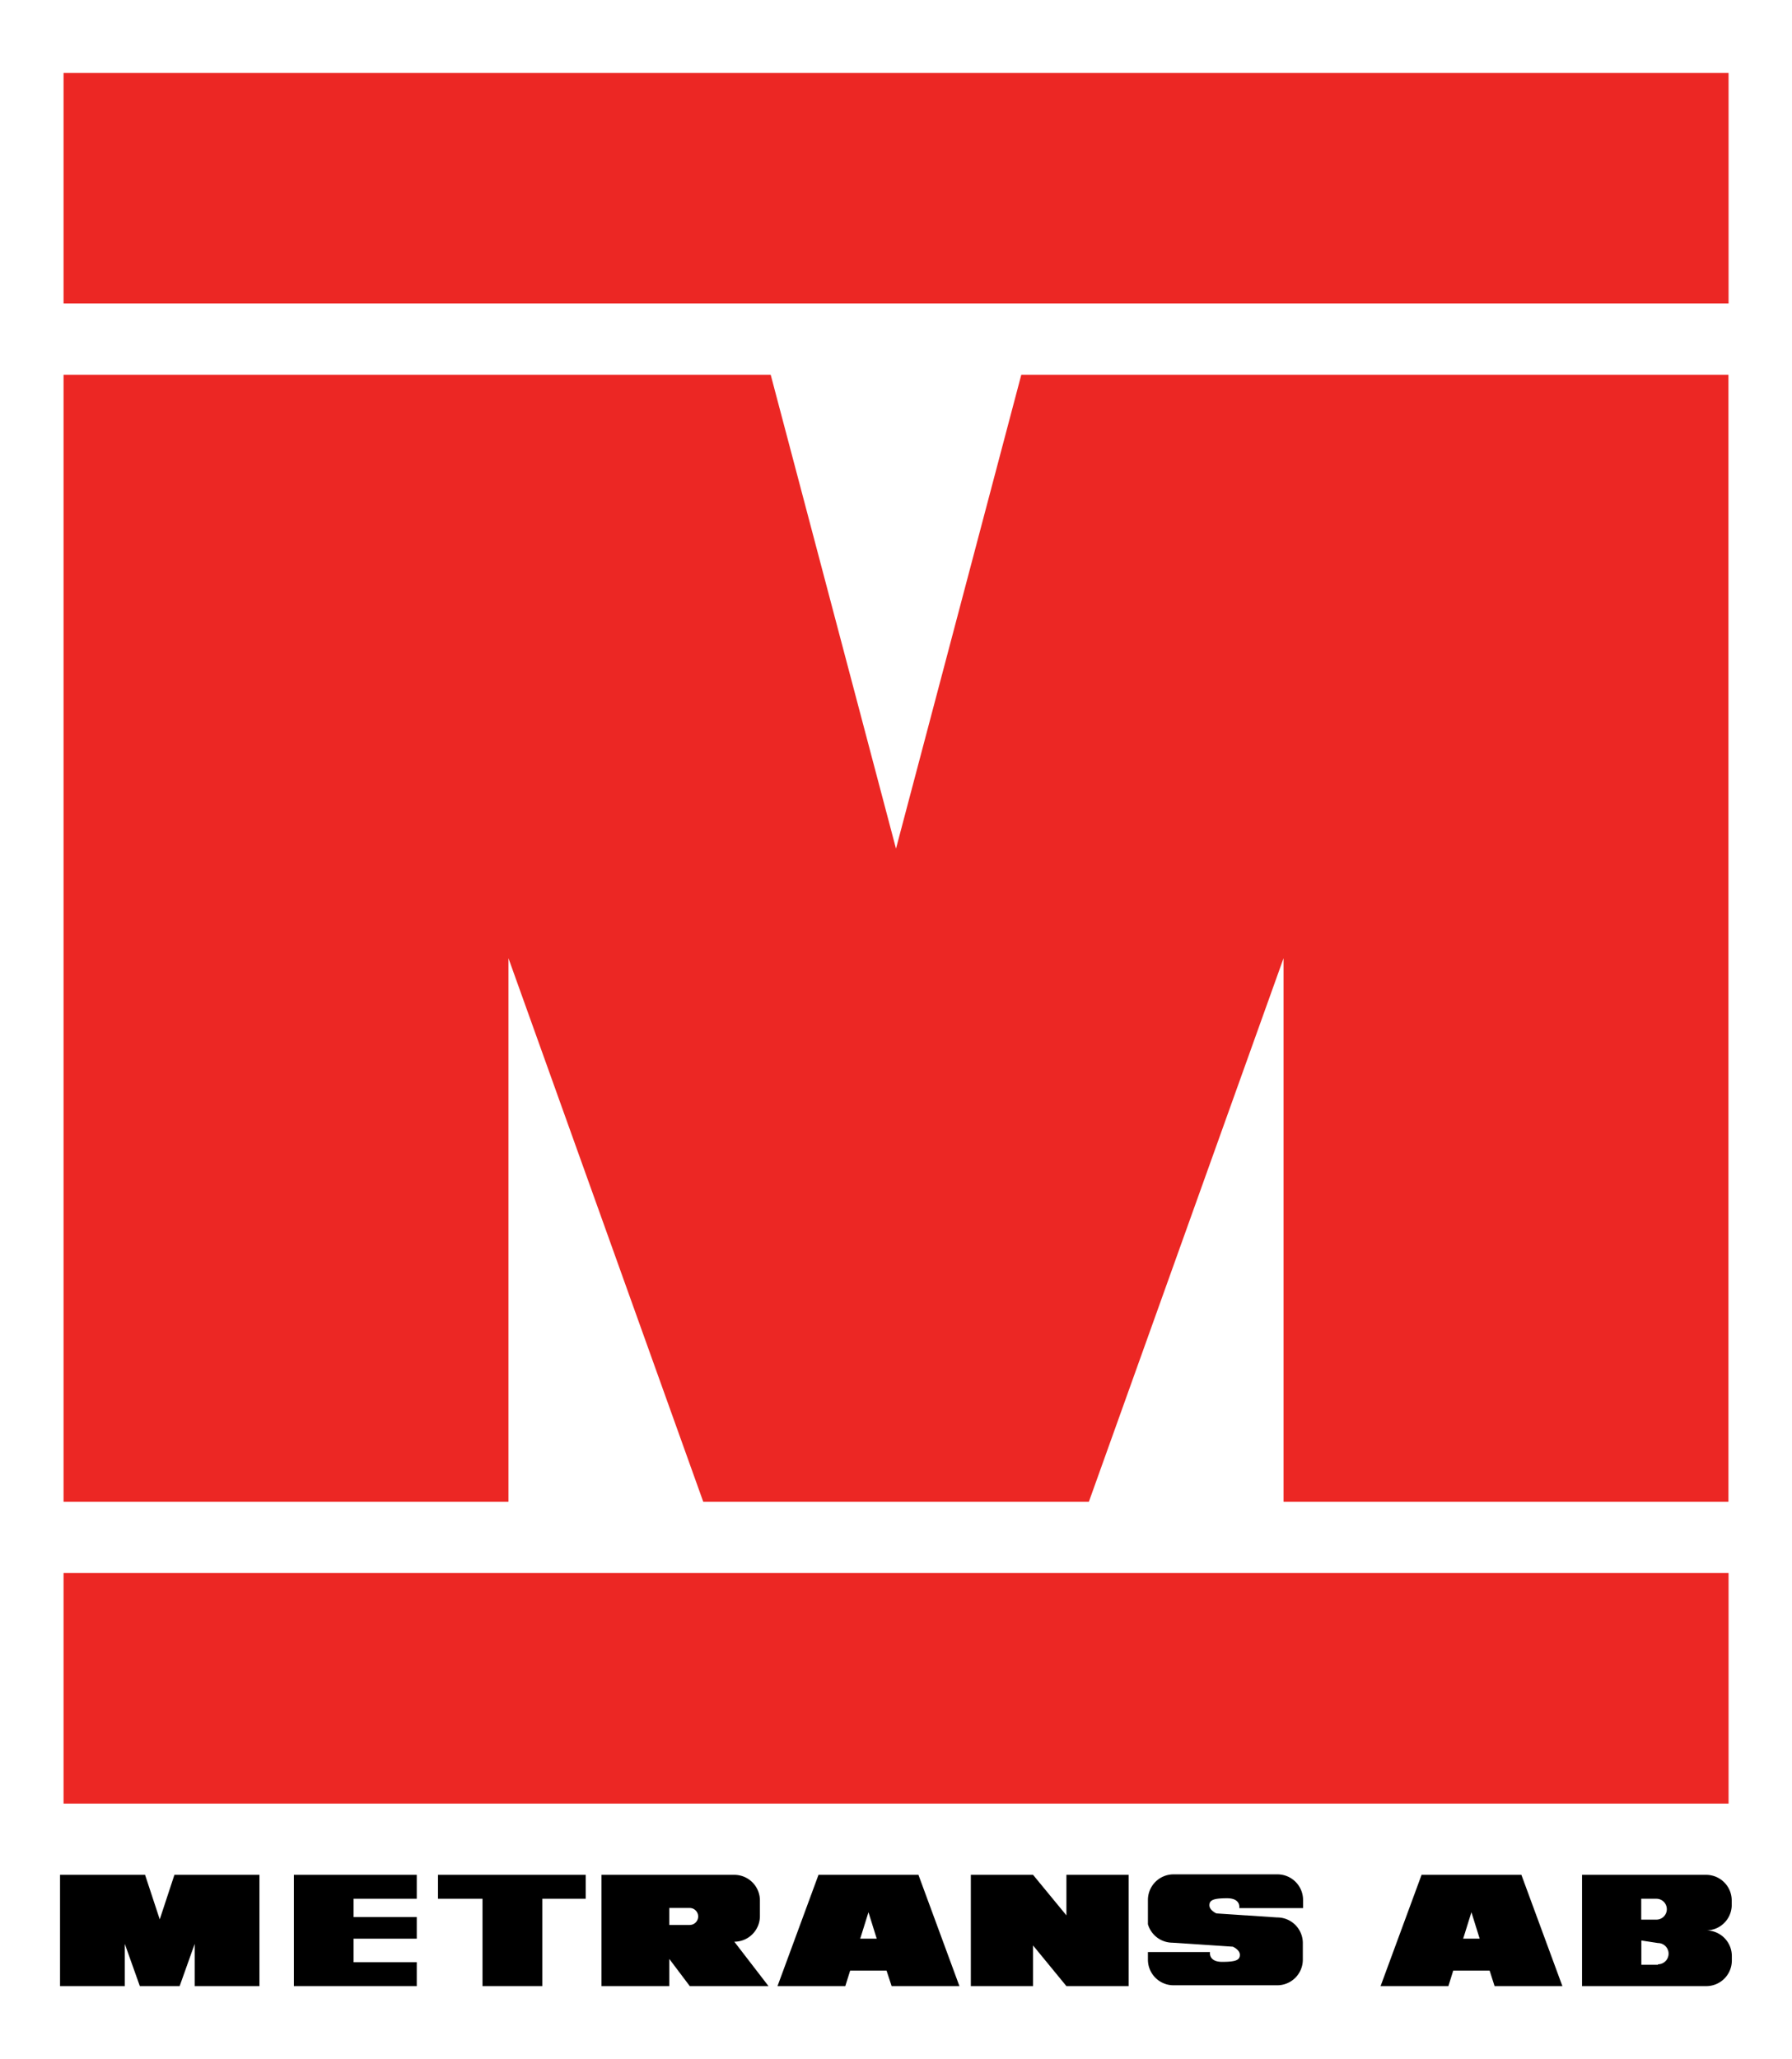
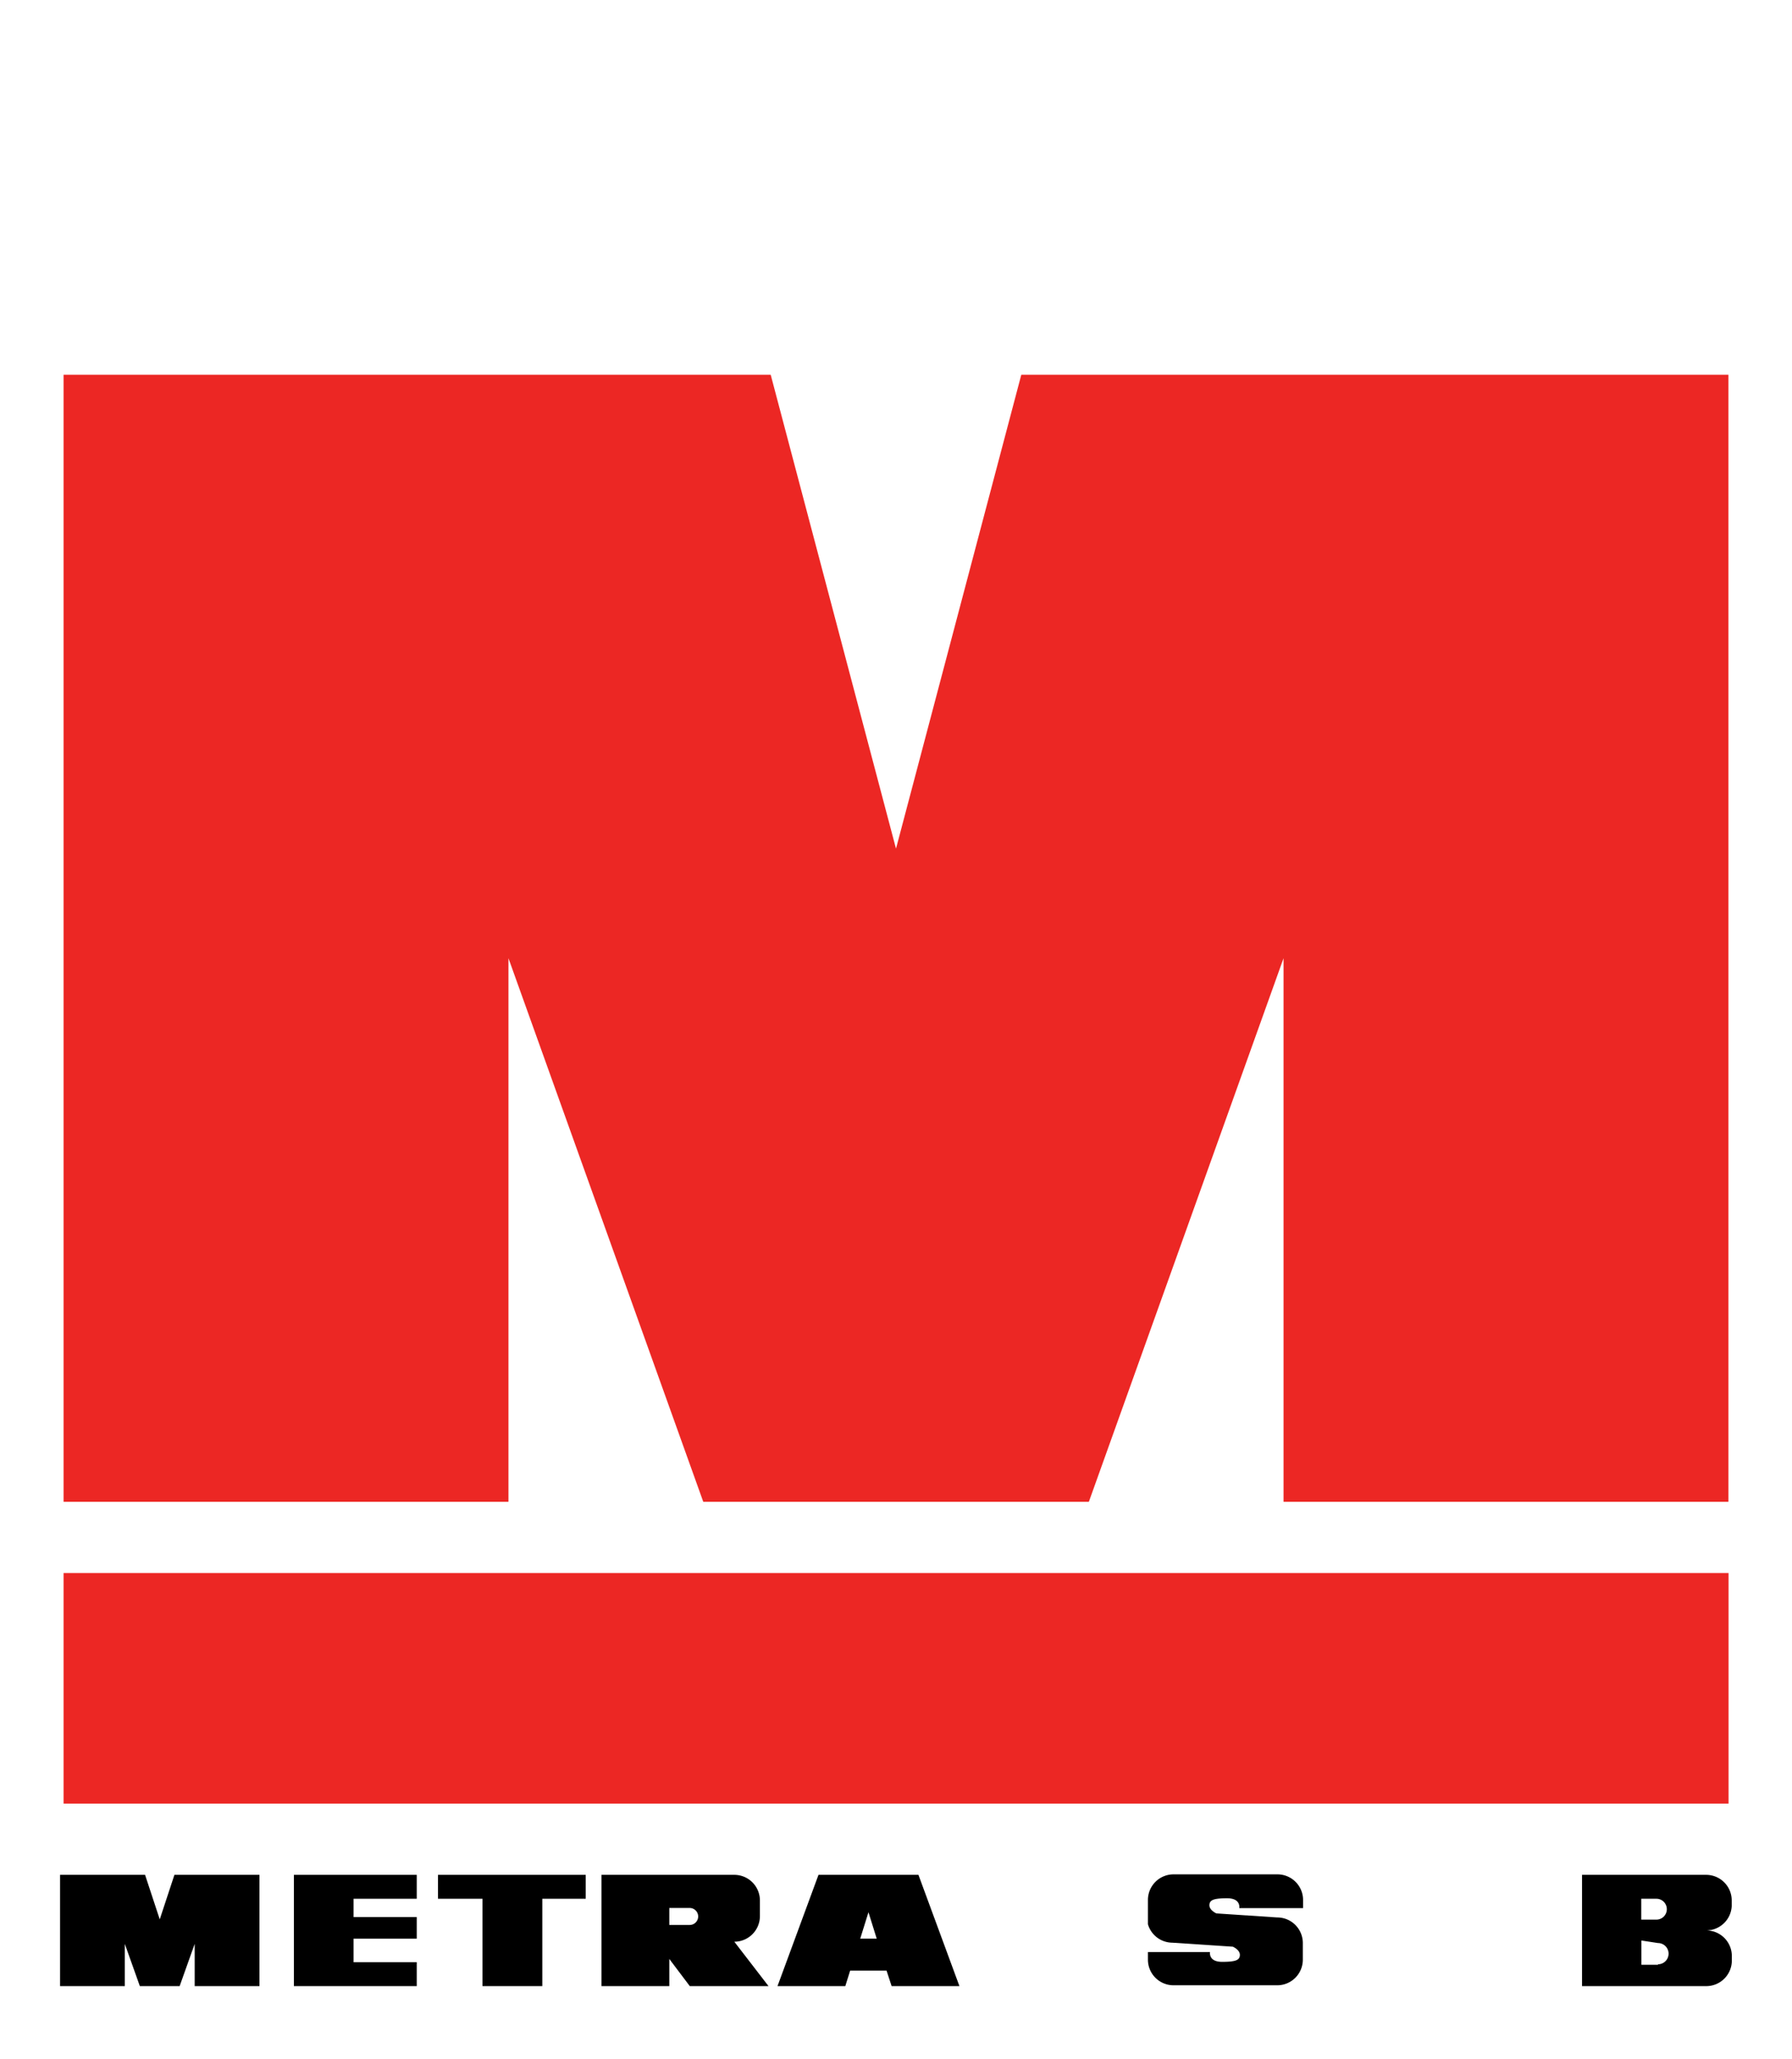
<svg xmlns="http://www.w3.org/2000/svg" id="Layer_2" data-name="Layer 2" viewBox="0 0 147.74 169.67">
  <defs>
    <style>.cls-1{fill:#ec2724;}</style>
  </defs>
  <title>Artboard 2</title>
-   <rect class="cls-1" x="5.24" y="6.01" width="137.27" height="19" />
  <rect class="cls-1" x="5.24" y="129.62" width="137.27" height="19" />
  <polygon class="cls-1" points="142.5 30.88 84.2 30.88 73.87 69.93 63.54 30.88 5.24 30.88 5.24 123.75 41.92 123.75 41.92 78.96 57.98 123.75 89.77 123.75 105.82 78.96 105.82 123.75 142.5 123.75 142.5 30.88" />
-   <polygon points="87.92 154.49 87.92 157.83 85.17 154.49 80.04 154.49 80.04 163.66 85.17 163.66 85.17 160.31 87.92 163.66 89.18 163.66 93.05 163.66 93.05 154.49 87.92 154.49" />
  <polygon points="48.29 154.49 44.71 154.49 39.78 154.49 36.11 154.49 36.11 156.46 39.78 156.46 39.78 163.66 44.71 163.66 44.71 156.46 48.29 156.46 48.29 154.49" />
  <polygon points="34.36 156.46 34.36 154.49 29.15 154.49 27.65 154.49 24.23 154.49 24.23 163.66 27.65 163.66 29.15 163.66 34.36 163.66 34.36 161.69 29.15 161.69 29.15 159.75 34.36 159.75 34.36 157.97 29.15 157.97 29.15 156.46 34.36 156.46" />
  <path d="M73.51,163.66H79.1l-3.38-9.17H67.48l-3.38,9.17h5.59l.4-1.28h3Zm-2.59-3.91.68-2.18.68,2.18Z" />
-   <path d="M123.22,163.66h5.59l-3.38-9.17H117.2l-3.38,9.17h5.59l.4-1.28h3Zm-2.59-3.91.68-2.18.68,2.18Z" />
  <path d="M105.29,158l-5-.33s-.58-.25-.58-.67.3-.58,1.46-.58,1,.81,1,.81h5.26v-.67a2.11,2.11,0,0,0-2.11-2.11H96.75a2.11,2.11,0,0,0-2.11,2.11v2a2.11,2.11,0,0,0,2,1.52l5,.33s.58.25.58.67-.3.58-1.46.58-1-.81-1-.81H94.64v.63a2.11,2.11,0,0,0,2.11,2.11h8.55a2.11,2.11,0,0,0,2.11-2.11v-1.4A2.11,2.11,0,0,0,105.29,158Z" />
  <path d="M60.54,160a2.11,2.11,0,0,0,2.11-2.11V156.6a2.11,2.11,0,0,0-2.11-2.11H49.59v9.17h5.59v-2.24l1.69,2.24h6.49Zm-3.68-1.38H55.18v-1.4h1.68a.7.7,0,0,1,0,1.4Z" />
  <path d="M140.68,154.49H130.43v9.17h10.24a2.11,2.11,0,0,0,2.11-2.11v-.37a2.11,2.11,0,0,0-2.11-2.11h0a2.11,2.11,0,0,0,2.1-2s0-.09,0-.14v-.37A2.11,2.11,0,0,0,140.68,154.49Zm-3.26,2.83a.86.86,0,0,1-.86.86h-1.25v-1.72h1.25A.86.86,0,0,1,137.42,157.31Zm-.73,4.58h-1.37v-2l1.37.21a.87.87,0,1,1,0,1.75Z" />
  <polygon points="17.86 154.49 16.05 154.49 14.38 154.49 13.17 158.16 11.96 154.49 10.29 154.49 9.13 154.49 4.95 154.49 4.95 163.66 9.13 163.66 10.29 163.66 10.29 160.18 11.53 163.66 14.81 163.66 16.05 160.18 16.05 163.66 17.86 163.66 21.39 163.66 21.39 154.49 17.86 154.49" />
</svg>